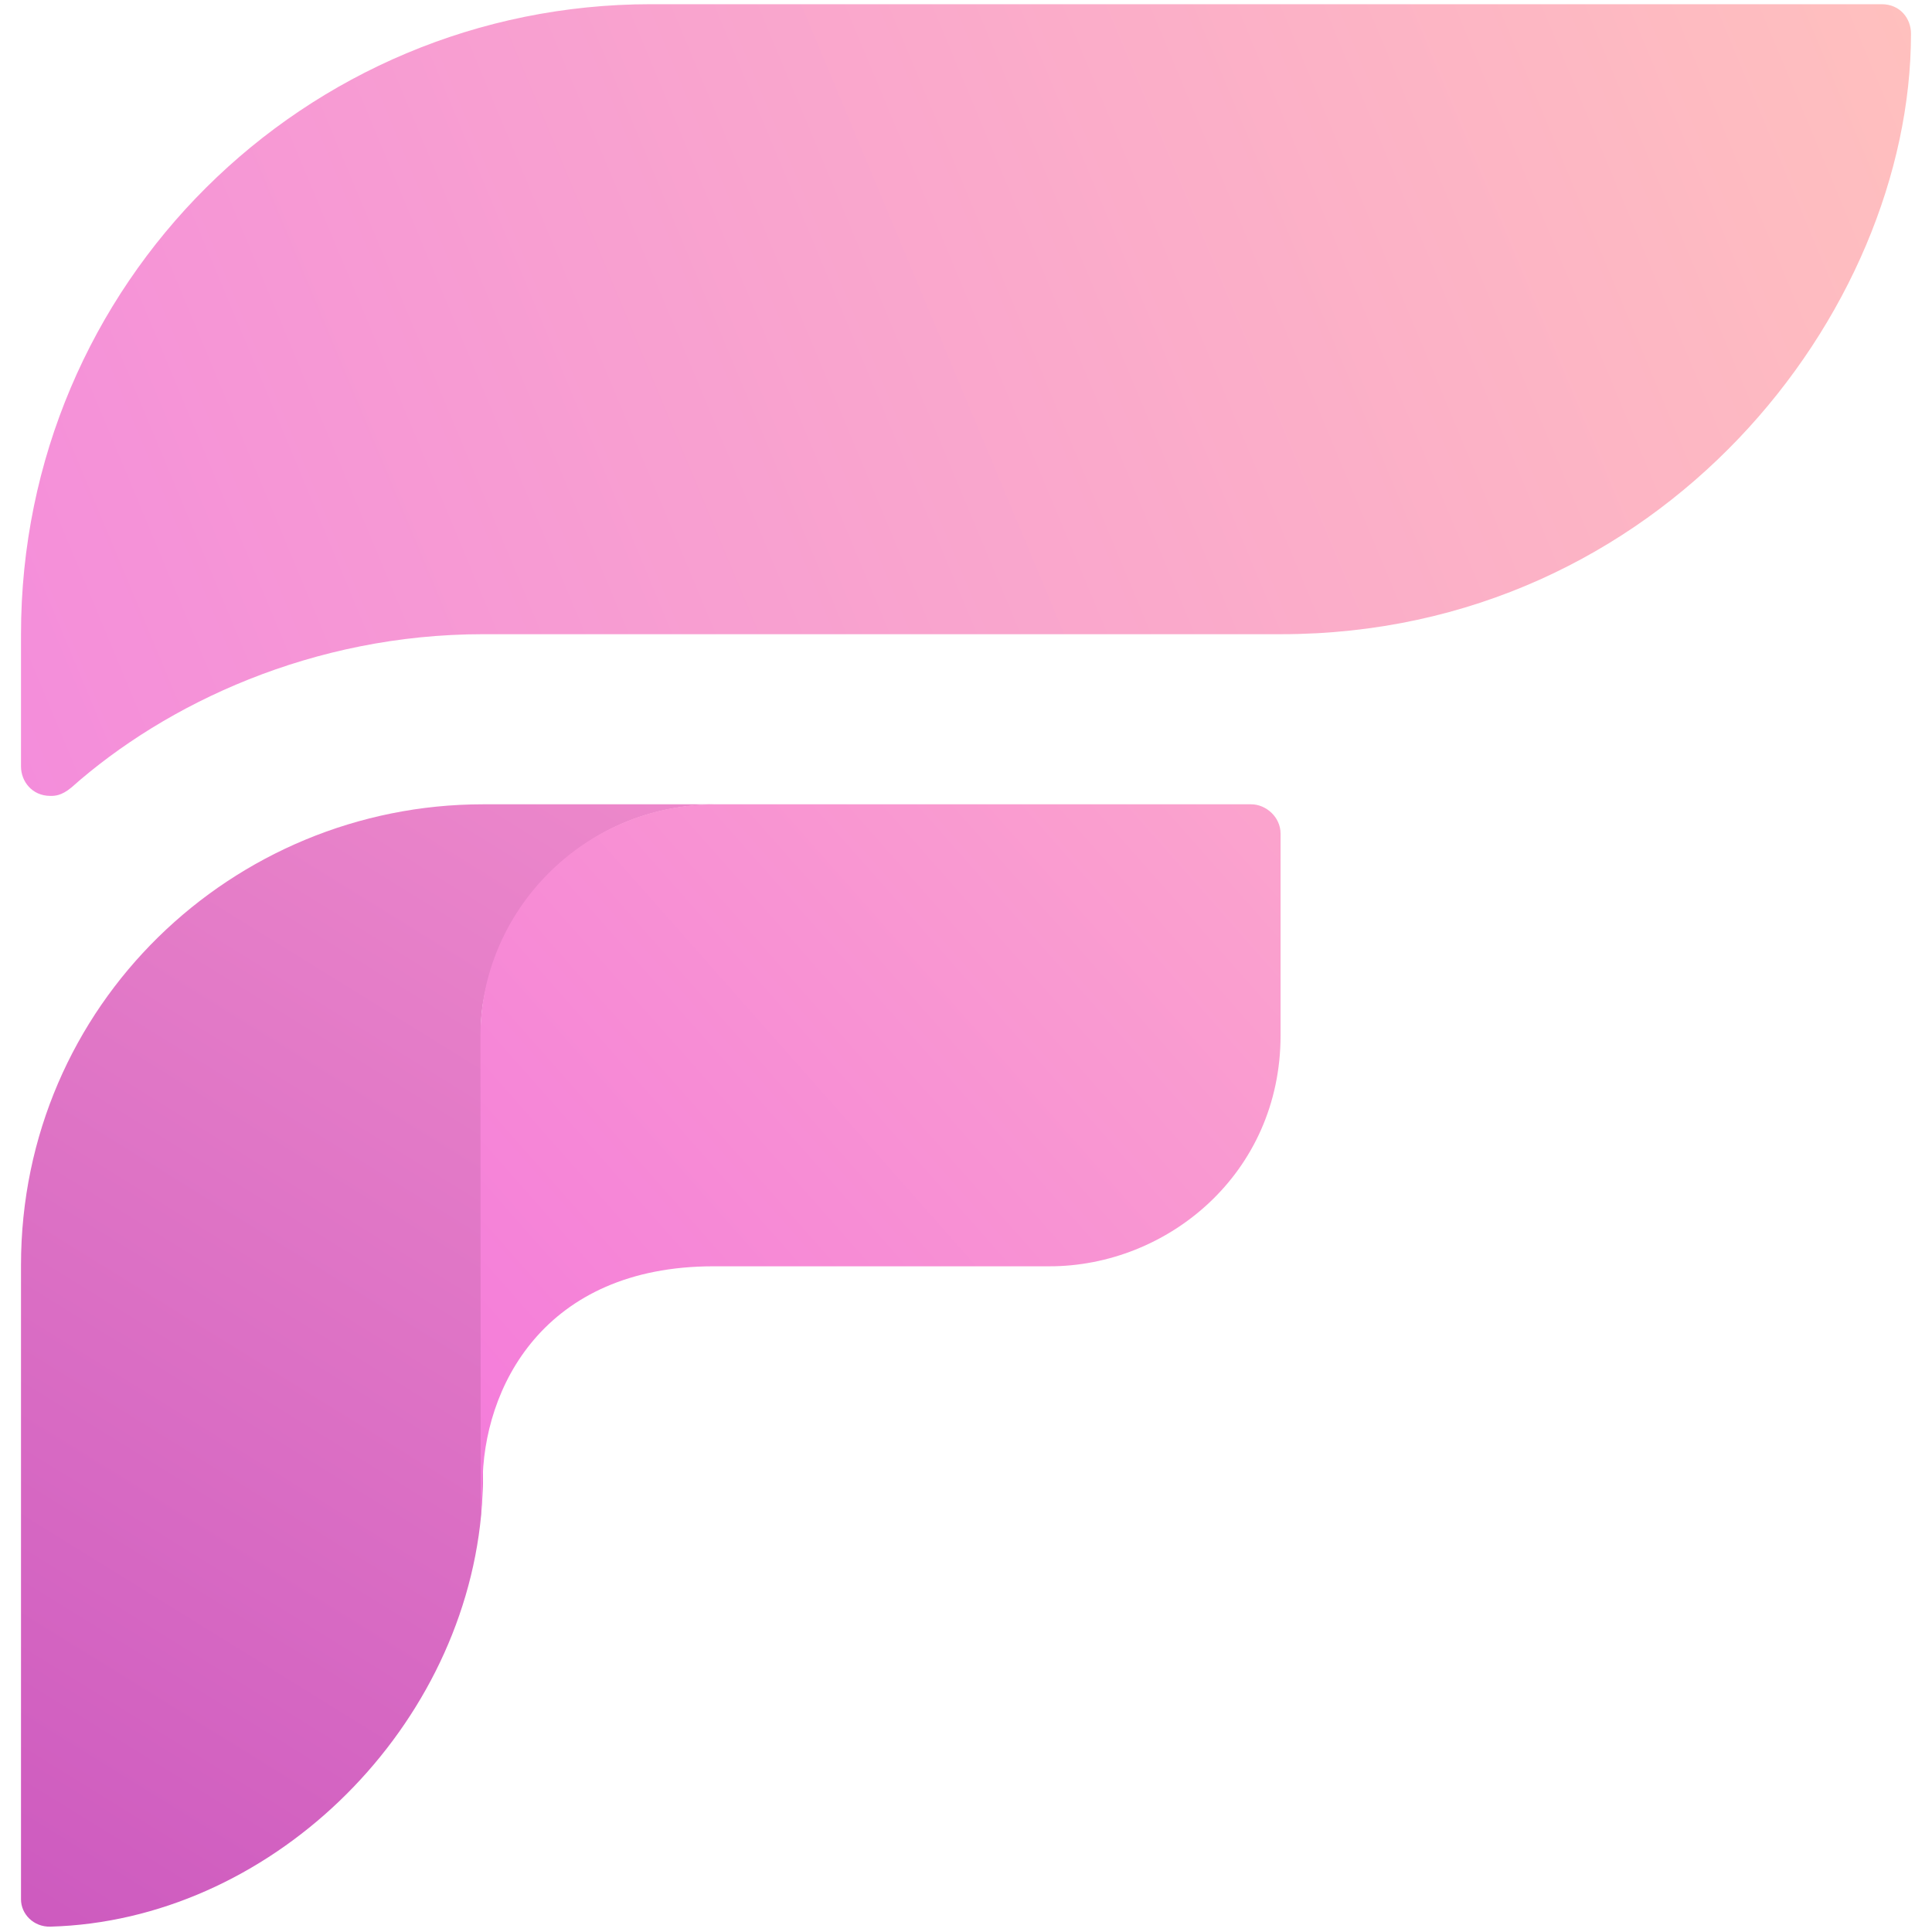
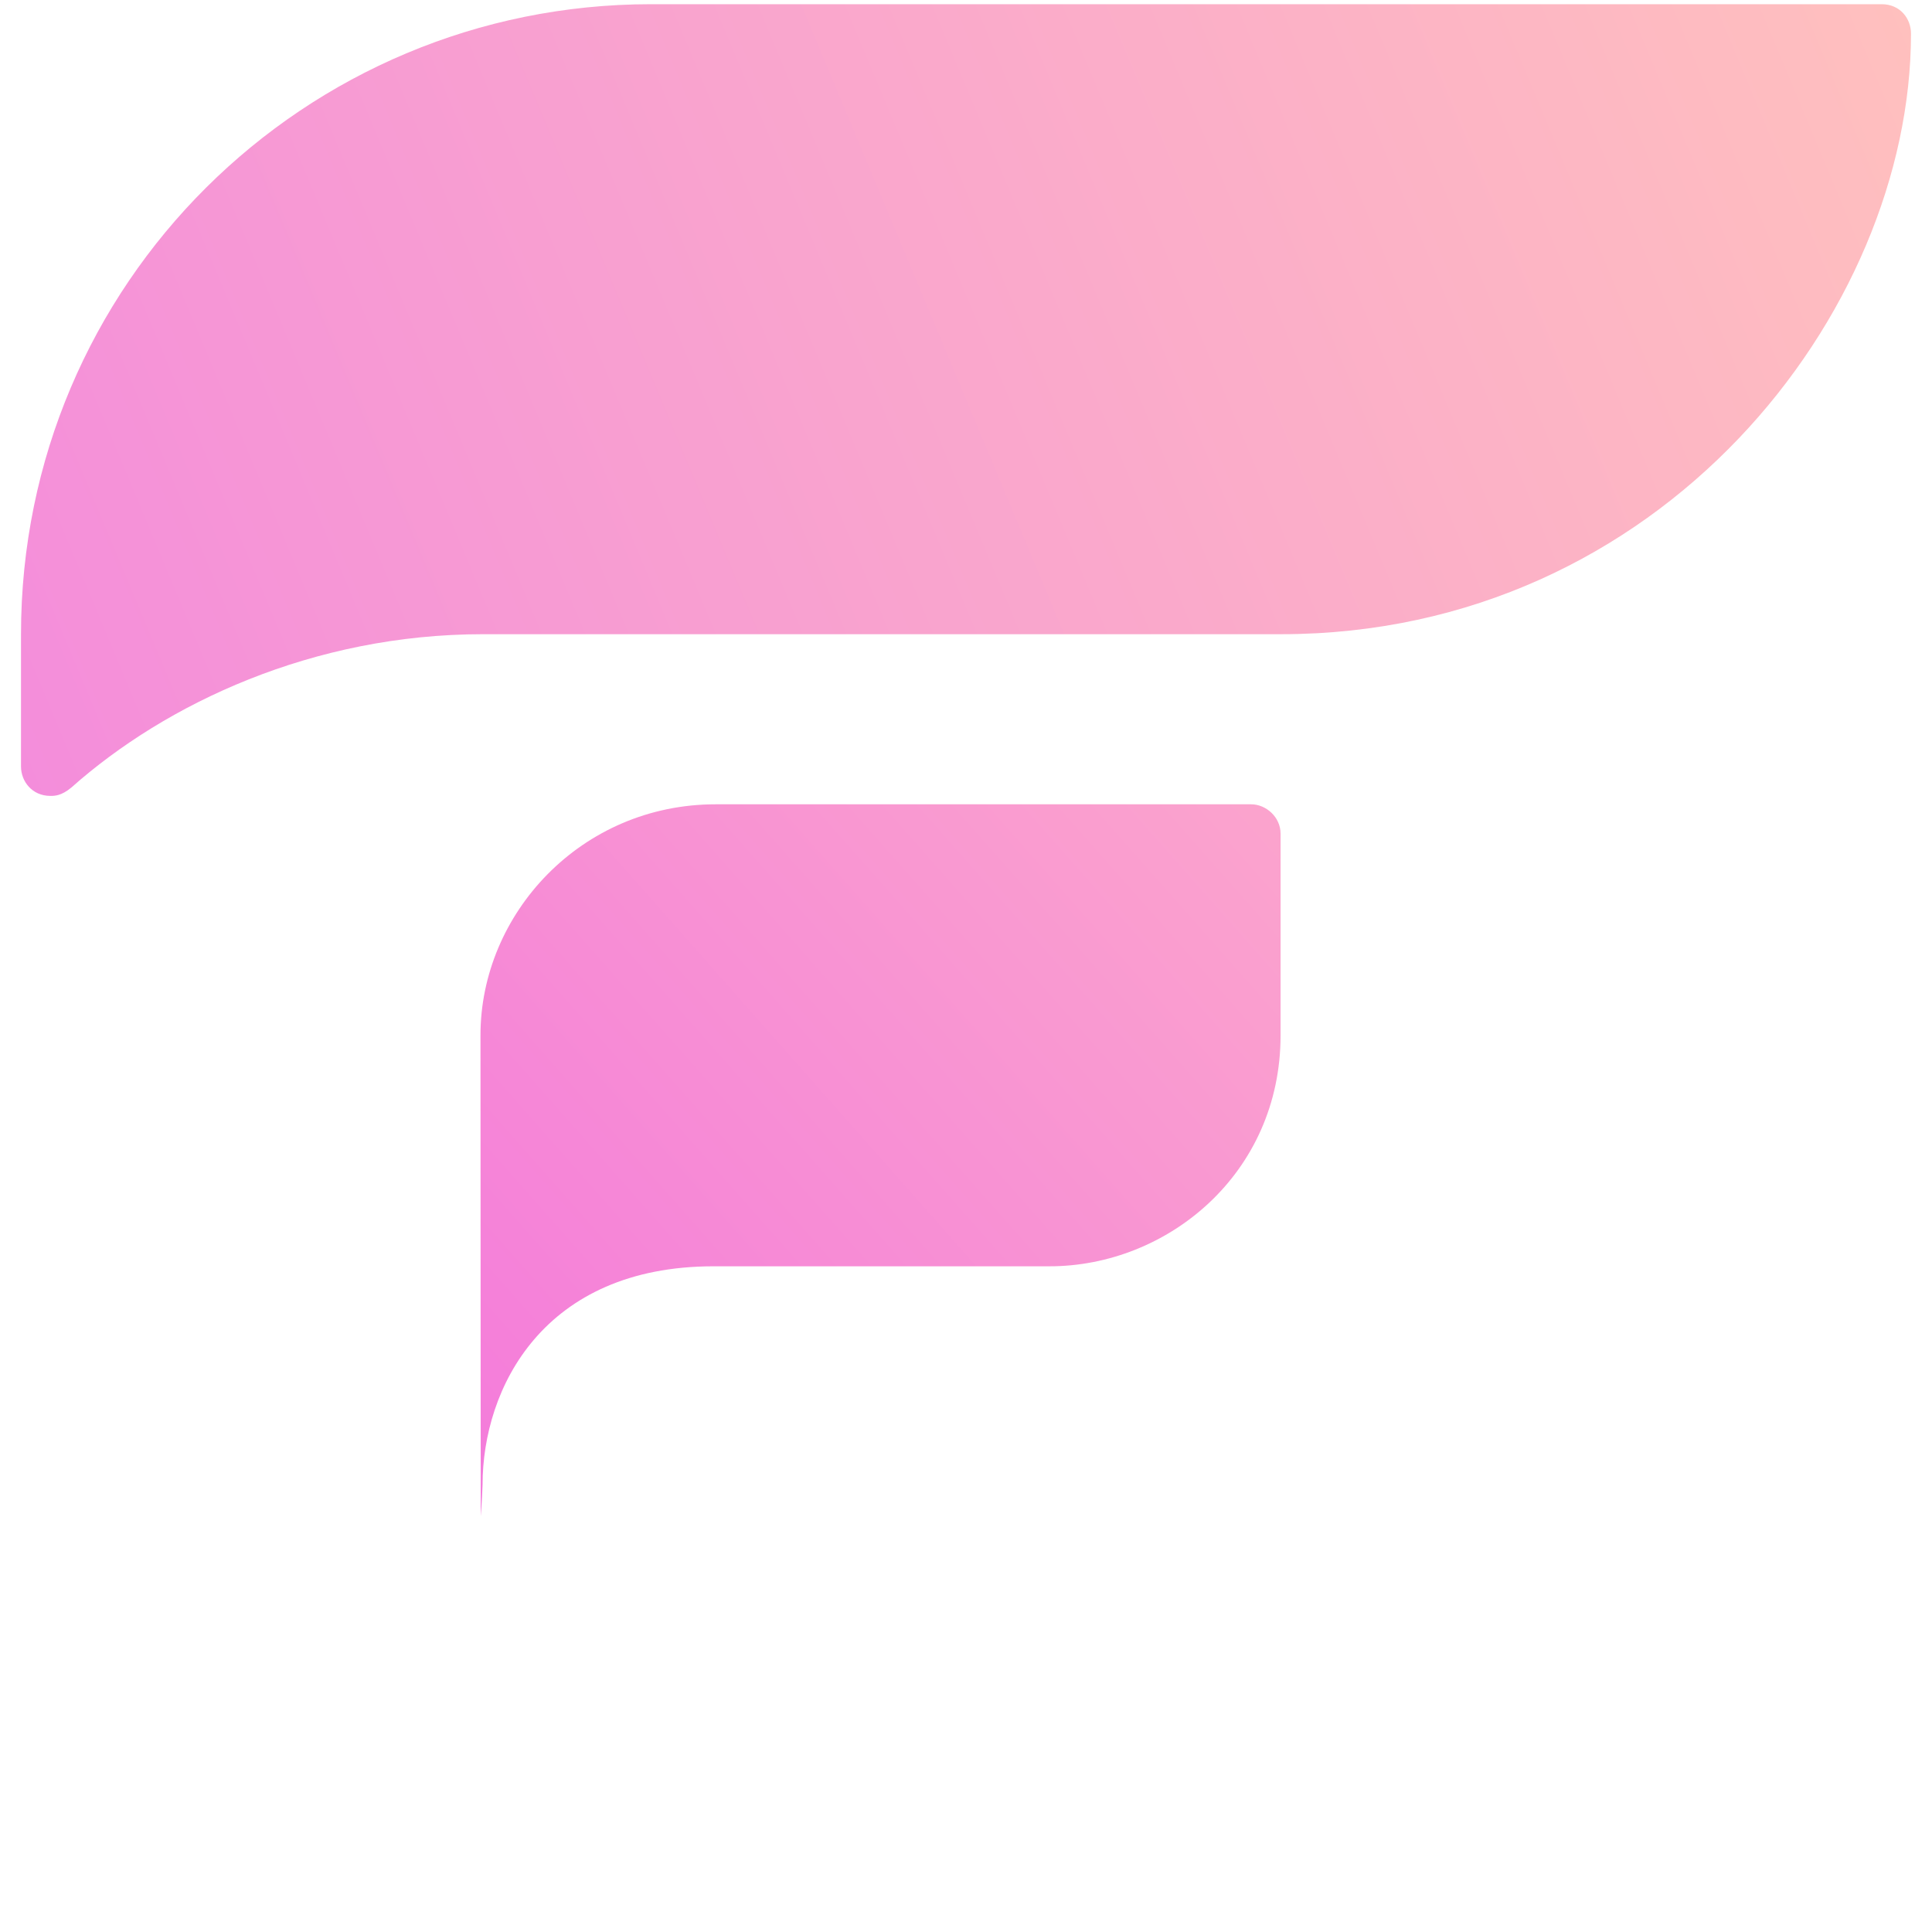
<svg xmlns="http://www.w3.org/2000/svg" width="460" height="460" viewBox="0 0 460 460" fill="none">
  <path d="M448 1C452.5 1 455 4.5 455 8C455 74.5 395.5 151 305 151H115C74.5 151 39.5 167.5 17 187.5C14.6 189.5 13 189.5 12 189.5C7.6 189.5 5 186 5 182.5V151C5 67.5 72.5 1 155 1H448Z" fill="url(#paint0_linear_339_426)" />
-   <path d="M5 301.225C5 239.225 55.5 191.5 115 191.5H170.5C131.5 192 114.5 226.223 114.5 244.725L115 353.225C115 353.225 114.826 357.913 114.559 360.725C109.592 413.093 63.723 457.288 12 458.725C8.001 458.836 5 455.725 5 452.225V301.225Z" fill="url(#paint1_linear_339_426)" />
  <path d="M297.898 191.5C301.398 191.5 304.898 194.5 304.898 198.5L304.898 246.5C304.898 279.5 277.898 301.5 249.898 301.5H169.898C129.398 301.5 114.898 330.5 114.898 353.5C114.898 353.5 114.724 358.188 114.457 361L114.398 246.5C114.398 217.5 138.398 191.5 170.398 191.5H297.898Z" fill="url(#paint2_linear_339_426)" />
  <defs>
    <linearGradient id="paint0_linear_339_426" x1="455" y1="1" x2="5" y2="189" gradientUnits="userSpaceOnUse">
      <stop stop-color="#FFC0BE" />
      <stop offset="1" stop-color="#F48DDB" />
    </linearGradient>
    <linearGradient id="paint1_linear_339_426" x1="171" y1="191" x2="5" y2="459" gradientUnits="userSpaceOnUse">
      <stop stop-color="#ED89CB" />
      <stop offset="1" stop-color="#CD5ABF" />
    </linearGradient>
    <linearGradient id="paint2_linear_339_426" x1="305.398" y1="191.5" x2="114.398" y2="360.5" gradientUnits="userSpaceOnUse">
      <stop stop-color="#FBA4CD" />
      <stop offset="1" stop-color="#F47BDB" />
    </linearGradient>
  </defs>
</svg>